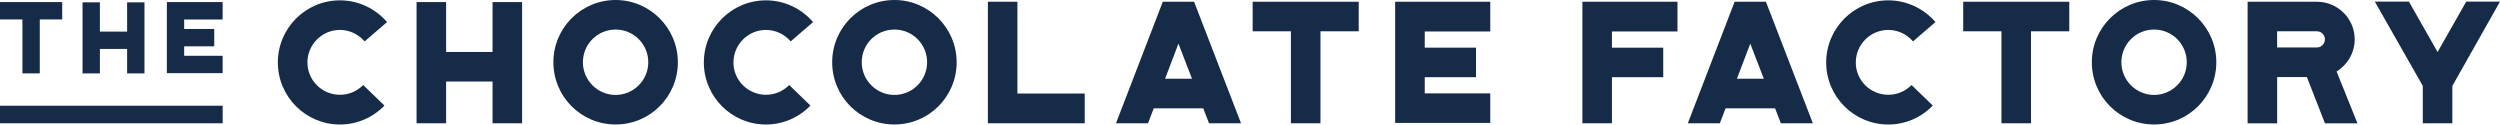
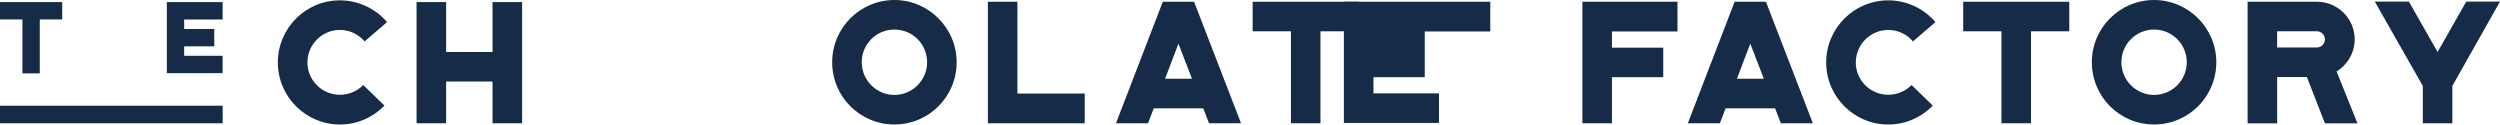
<svg xmlns="http://www.w3.org/2000/svg" id="Layer_2" data-name="Layer 2" viewBox="0 0 659.98 32.87">
  <defs>
    <style>
      .cls-1 {
        fill: #152b48;
        stroke-width: 0px;
      }
    </style>
  </defs>
  <g id="Layer_2-2" data-name="Layer 2">
    <g>
      <g>
        <path class="cls-1" d="M81.16,16.48c0,4.73,3.85,8.54,8.58,8.54,2.34,0,4.5-.92,6.15-2.57l5.6,5.42c-3.12,3.21-7.3,5-11.75,5-9.04,0-16.39-7.34-16.39-16.39S80.7.09,89.74.09c4.77,0,9.32,2.11,12.44,5.74l-5.92,5.1c-1.65-1.93-4.04-3.03-6.52-3.03-4.73,0-8.58,3.85-8.58,8.58Z" />
        <path class="cls-1" d="M130.03.55h7.8v31.99h-7.8v-11.02h-12.26v11.02h-7.8V.55h7.8v13.17h12.26V.55Z" />
-         <path class="cls-1" d="M178.95,16.43c0,9.09-7.34,16.43-16.43,16.43s-16.43-7.34-16.43-16.43S153.47,0,162.52,0s16.43,7.39,16.43,16.43ZM171.14,16.43c0-4.77-3.85-8.63-8.63-8.63s-8.63,3.86-8.63,8.63,3.9,8.63,8.63,8.63,8.63-3.85,8.63-8.63Z" />
-         <path class="cls-1" d="M193.62,16.48c0,4.73,3.86,8.54,8.58,8.54,2.34,0,4.5-.92,6.15-2.57l5.6,5.42c-3.12,3.21-7.3,5-11.75,5-9.04,0-16.39-7.34-16.39-16.39S193.17.09,202.21.09c4.77,0,9.32,2.11,12.44,5.74l-5.92,5.1c-1.65-1.93-4.04-3.03-6.52-3.03-4.73,0-8.58,3.85-8.58,8.58Z" />
        <path class="cls-1" d="M252.55,16.43c0,9.09-7.34,16.43-16.43,16.43s-16.43-7.34-16.43-16.43S227.08,0,236.12,0s16.43,7.39,16.43,16.43ZM244.75,16.43c0-4.77-3.85-8.63-8.63-8.63s-8.63,3.86-8.63,8.63,3.9,8.63,8.63,8.63,8.63-3.85,8.63-8.63Z" />
        <path class="cls-1" d="M268.6,24.69h17.76v7.85h-25.57V.46h7.8v24.23Z" />
        <path class="cls-1" d="M317.66,28.6h-13.08l-1.52,3.95h-8.45L306.97.46h8.26l12.39,32.08h-8.45l-1.52-3.95ZM314.68,20.79l-3.58-9.27-3.53,9.27h7.11Z" />
        <path class="cls-1" d="M358.69.46v7.8h-10.1v24.28h-7.8V8.26h-10.1V.46h28Z" />
-         <path class="cls-1" d="M368.31.46h25.11v7.85h-17.3v4.27h13.54v7.8h-13.54v4.27h17.3v7.8h-25.11V.46Z" />
+         <path class="cls-1" d="M368.31.46h25.11v7.85h-17.3v4.27v7.8h-13.54v4.27h17.3v7.8h-25.11V.46Z" />
        <path class="cls-1" d="M417.73.46h25.11v7.85h-17.3v4.27h13.54v7.8h-13.54v12.16h-7.8V.46Z" />
        <path class="cls-1" d="M468.62,28.6h-13.08l-1.52,3.95h-8.45L457.93.46h8.26l12.39,32.08h-8.45l-1.52-3.95ZM465.64,20.79l-3.58-9.27-3.53,9.27h7.11Z" />
        <path class="cls-1" d="M489.91,16.48c0,4.73,3.85,8.54,8.58,8.54,2.34,0,4.5-.92,6.15-2.57l5.6,5.42c-3.12,3.21-7.3,5-11.75,5-9.04,0-16.39-7.34-16.39-16.39S489.45.09,498.5.09c4.77,0,9.32,2.11,12.44,5.74l-5.92,5.1c-1.65-1.93-4.04-3.03-6.52-3.03-4.73,0-8.58,3.85-8.58,8.58Z" />
        <path class="cls-1" d="M546.27.46v7.8h-10.1v24.28h-7.8V8.26h-10.1V.46h28Z" />
        <path class="cls-1" d="M585.09,16.43c0,9.09-7.34,16.43-16.43,16.43s-16.43-7.34-16.43-16.43,7.39-16.43,16.43-16.43,16.43,7.39,16.43,16.43ZM577.29,16.43c0-4.77-3.85-8.63-8.63-8.63s-8.63,3.86-8.63,8.63,3.9,8.63,8.63,8.63,8.63-3.85,8.63-8.63Z" />
        <path class="cls-1" d="M616.84,18.87l5.51,13.68h-8.58l-4.77-12.21h-7.85v12.21h-7.8V.46h18.31c5.46,0,9.96,4.45,9.96,9.91,0,3.58-1.93,6.75-4.77,8.49ZM613.76,10.37c0-1.15-.96-2.11-2.11-2.11h-10.51v4.27h10.51c1.15,0,2.11-.96,2.11-2.16Z" />
        <path class="cls-1" d="M647.4,22.68v9.87h-7.8v-9.87l-12.67-22.26h9l7.57,13.31,7.57-13.31h8.91l-12.58,22.26Z" />
      </g>
      <g>
        <g>
          <path class="cls-1" d="M16.42.55v4.58h-5.92v14.24h-4.58V5.13H0V.55h16.42Z" />
-           <path class="cls-1" d="M33.56.61h4.58v18.76h-4.58v-6.46h-7.19v6.46h-4.58V.61h4.58v7.73h7.19V.61Z" />
          <path class="cls-1" d="M44.05.55h14.72v4.6h-10.15v2.5h7.94v4.58h-7.94v2.5h10.15v4.58h-14.72V.55Z" />
        </g>
        <rect class="cls-1" y="27.91" width="58.78" height="4.63" />
      </g>
    </g>
  </g>
</svg>